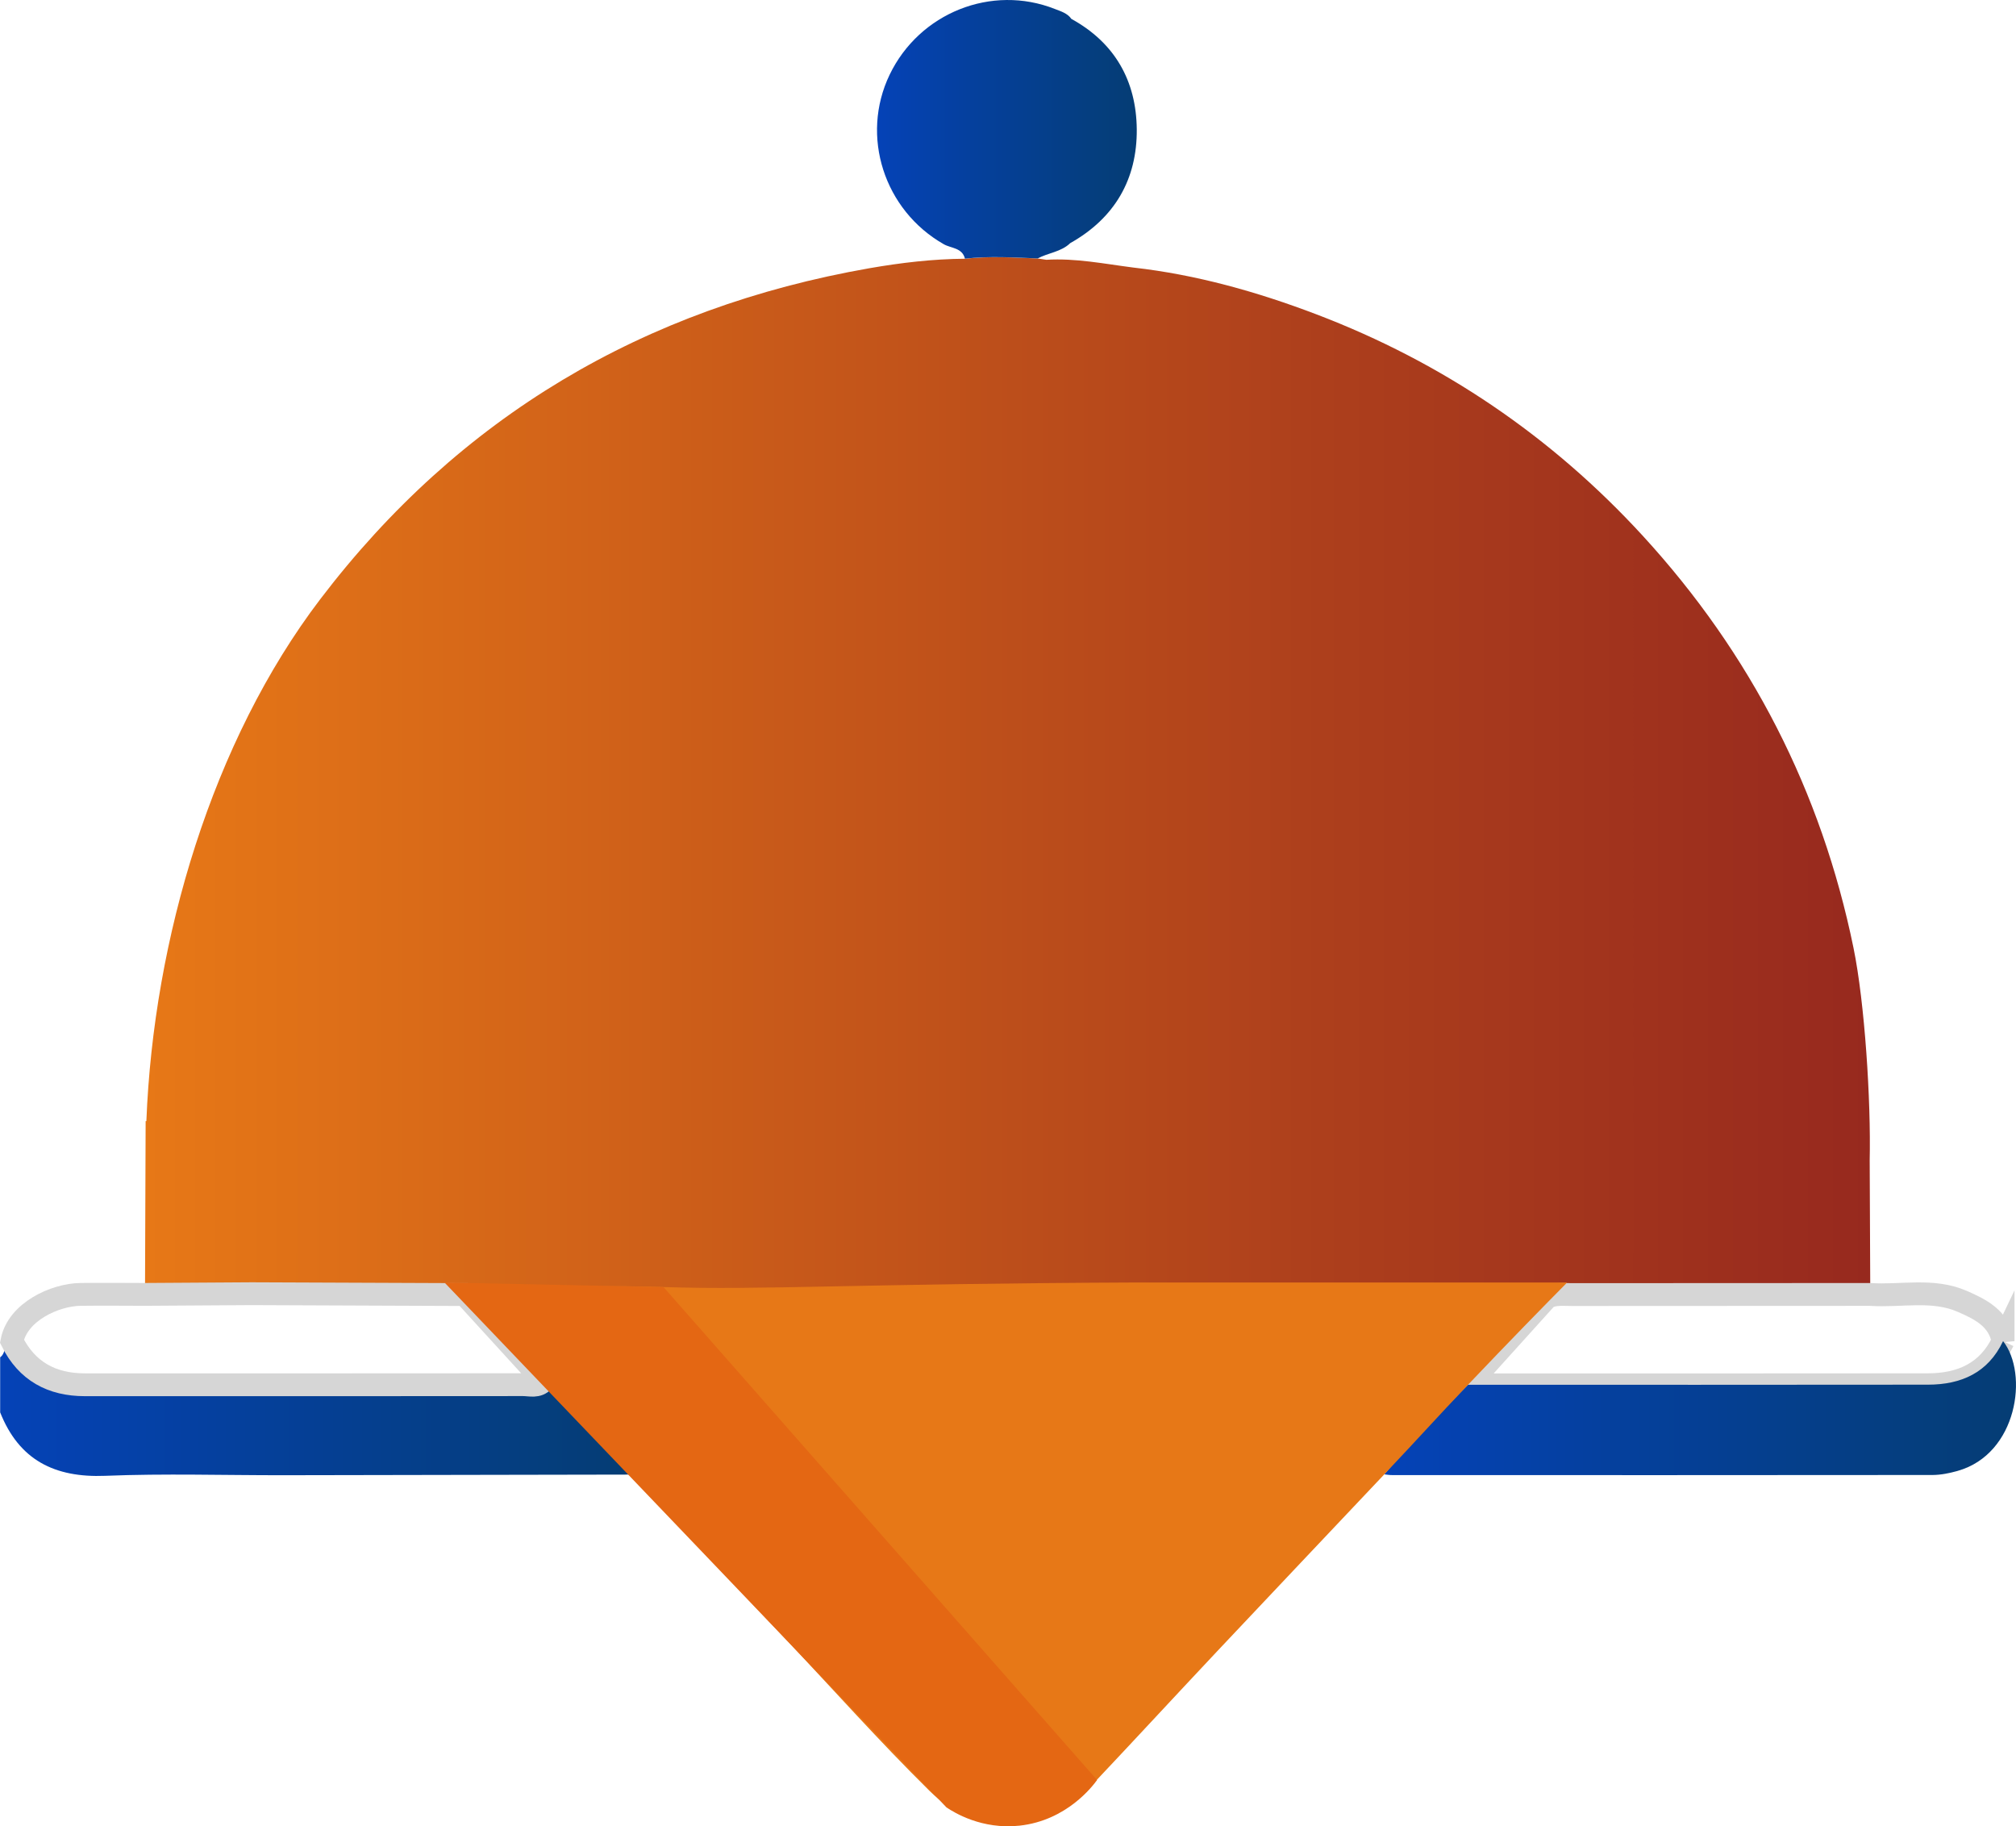
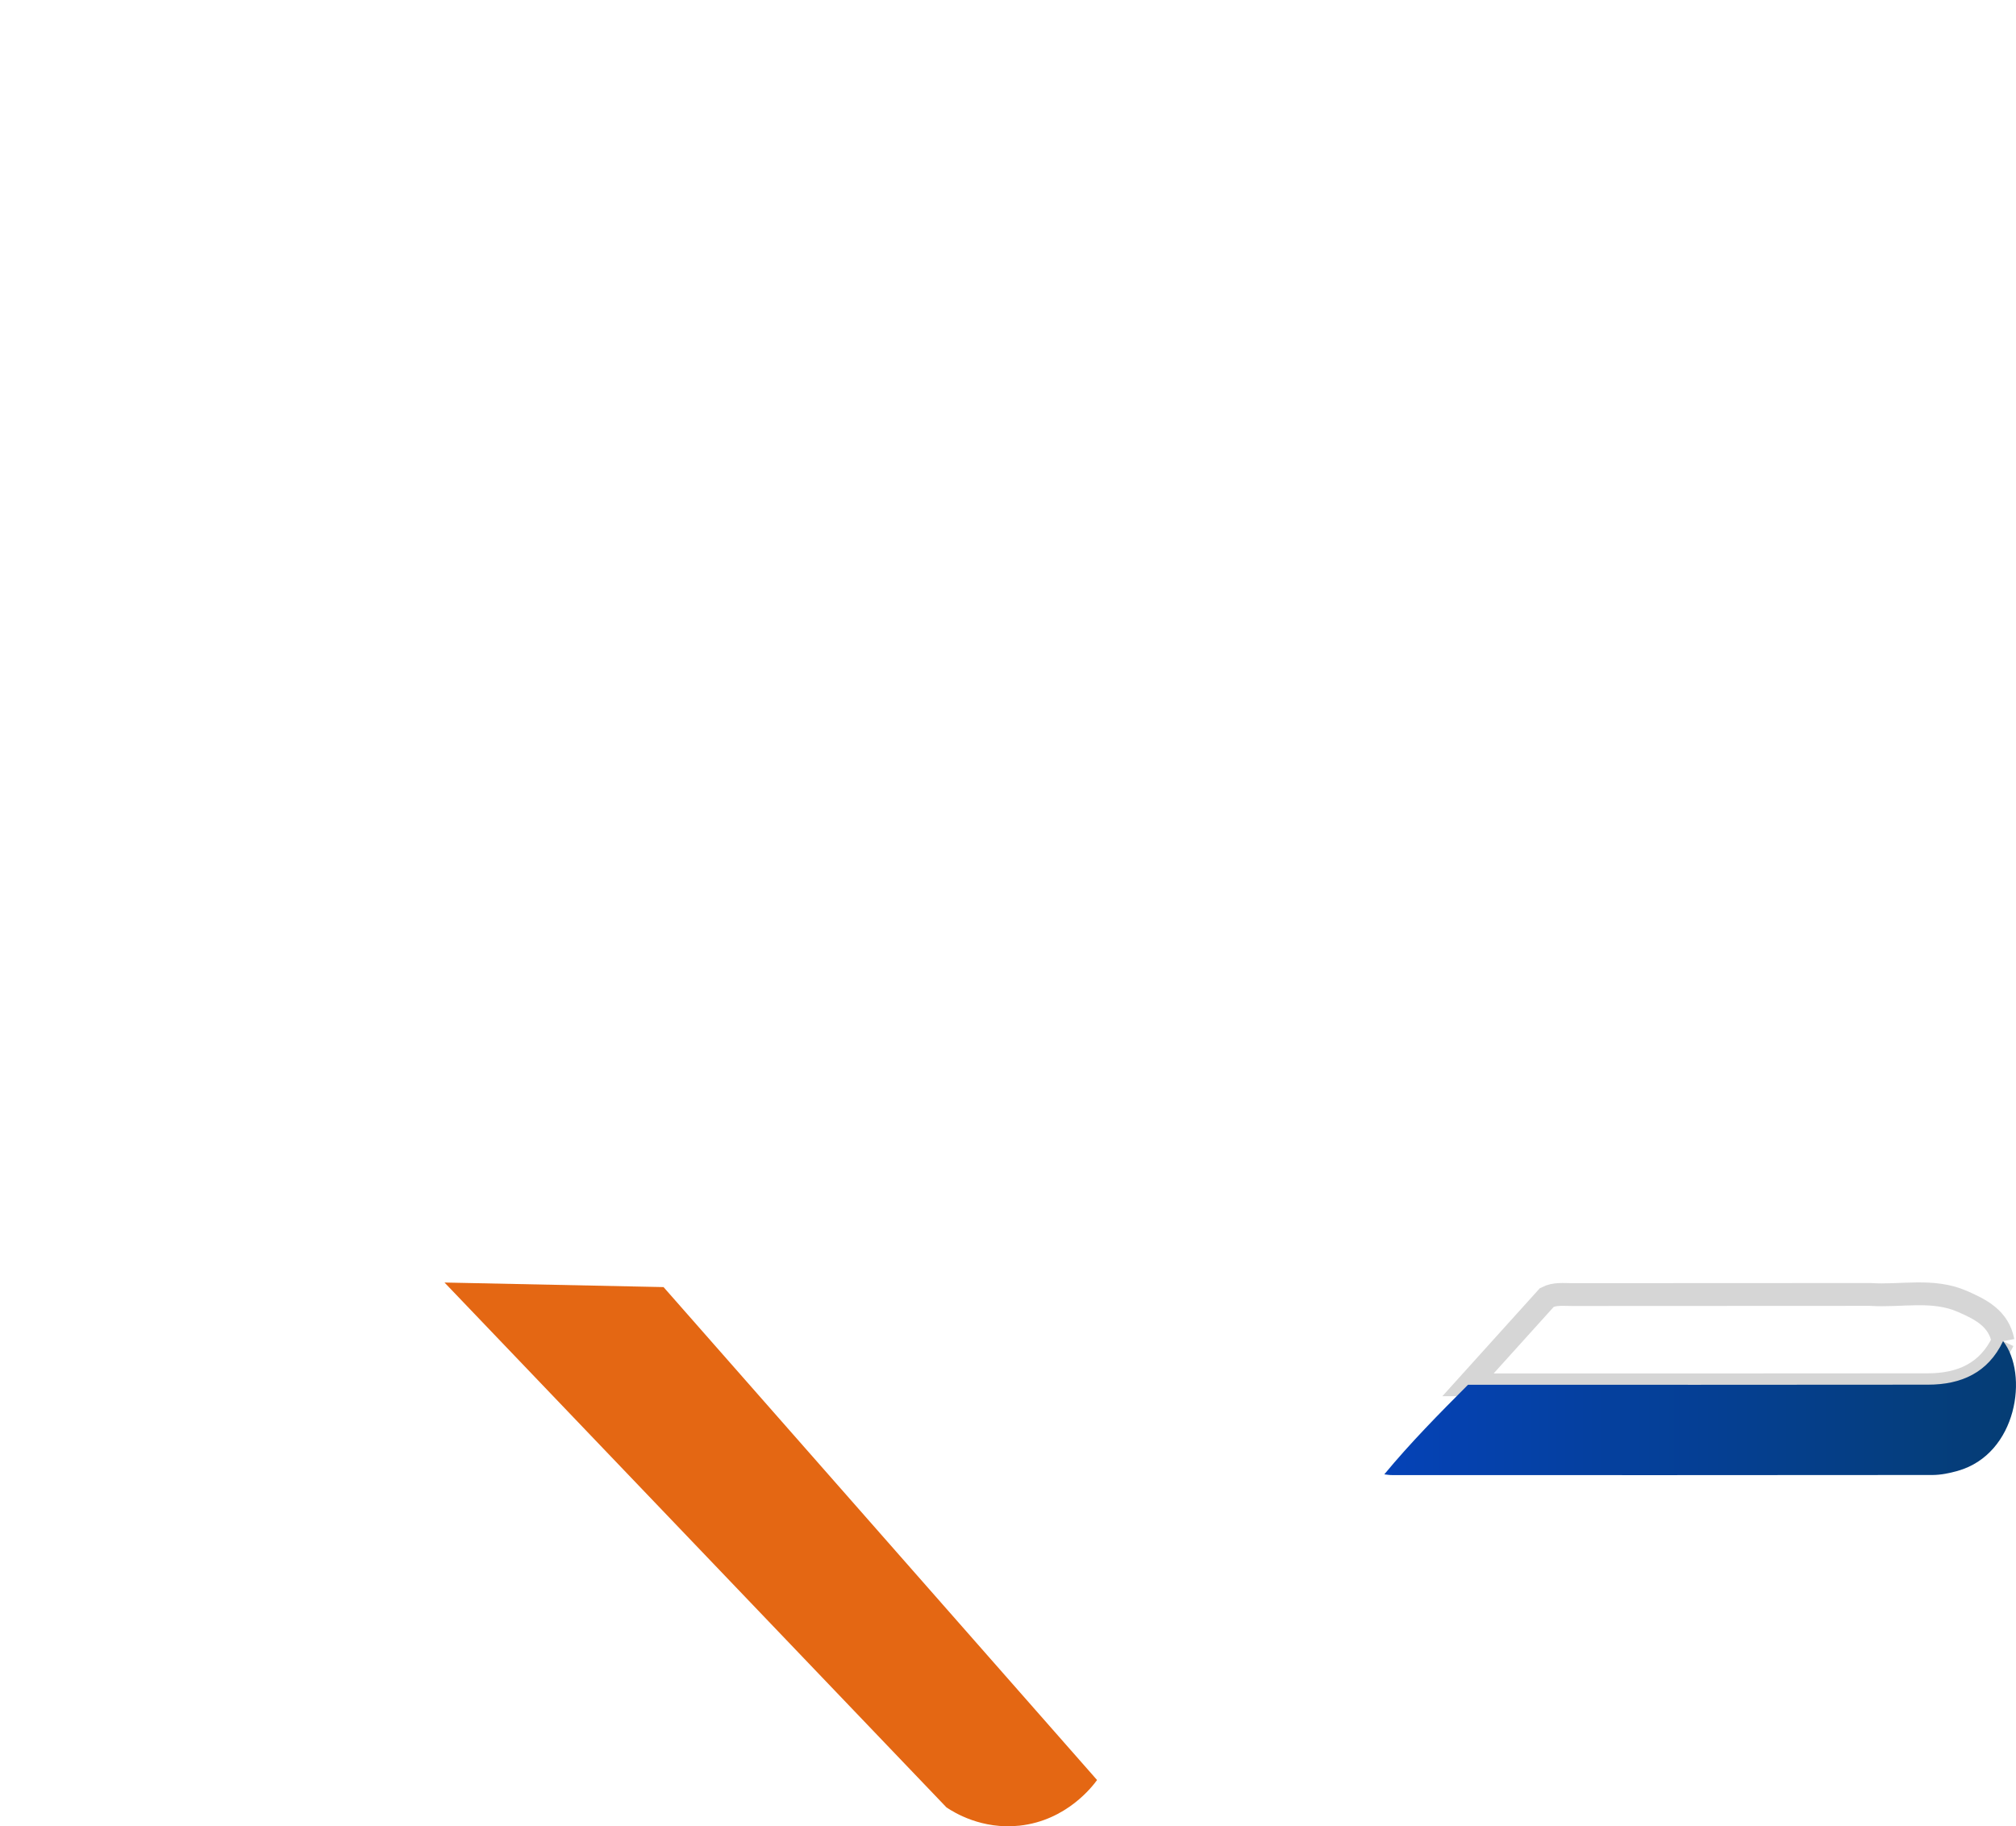
<svg xmlns="http://www.w3.org/2000/svg" xmlns:ns1="http://www.inkscape.org/namespaces/inkscape" xmlns:ns2="http://sodipodi.sourceforge.net/DTD/sodipodi-0.dtd" ns1:version="1.0 (4035a4fb49, 2020-05-01)" height="400.134" width="441.778" ns2:docname="Ready-made-2.svg" xml:space="preserve" viewBox="0 0 441.778 400.134" y="0px" x="0px" id="Layer_1" version="1.1">
  <defs id="defs61" />
  <ns2:namedview ns1:current-layer="Layer_1" ns1:window-maximized="1" ns1:window-y="-8" ns1:window-x="-8" ns1:cy="199.92854" ns1:cx="205.53607" ns1:zoom="0.43081761" showgrid="false" id="namedview59" ns1:window-height="715" ns1:window-width="1366" ns1:pageshadow="2" ns1:pageopacity="0" guidetolerance="10" gridtolerance="10" objecttolerance="10" borderopacity="1" bordercolor="#666666" pagecolor="#ffffff" />
  <style id="style2" type="text/css">
	.st0{fill:#E36712;}
	.st1{fill:url(#SVGID_1_);}
	.st2{fill:#E77817;}
	.st3{fill:#0542B7;}
	.st4{fill:#E8E9EA;}
	.st5{fill:url(#SVGID_2_);}
	.st6{fill:#E46713;}
	.st7{fill:url(#SVGID_3_);}
	.st8{fill:url(#SVGID_4_);}
	.st9{fill:url(#SVGID_5_);}
	.st10{fill:#FFFFFF;}
	.st11{fill:url(#SVGID_6_);}
	.st12{fill:url(#SVGID_7_);}
	.st13{fill:url(#SVGID_8_);}
	.st14{fill:url(#SVGID_9_);}
	.st15{fill:url(#SVGID_10_);}
	.st16{fill:url(#SVGID_11_);}
	.st17{fill:url(#SVGID_12_);}
	.st18{fill:url(#SVGID_13_);}
	.st19{fill:url(#SVGID_14_);}
	.st20{fill:url(#SVGID_15_);}
	.st21{fill:url(#SVGID_16_);}
	.st22{fill:url(#SVGID_17_);stroke:#FFFFFF;stroke-width:2;stroke-miterlimit:10;}
	.st23{fill:#053C6D;}
	.st24{fill:#05233A;}
	.st25{fill:#A7ADBD;}
	.st26{fill:#FBE1BA;}
	.st27{fill:url(#SVGID_18_);}
	.st28{fill:url(#SVGID_19_);}
	.st29{fill:url(#SVGID_20_);}
	.st30{fill:#67B8CA;}
	.st31{fill:url(#SVGID_21_);}
	.st32{fill:url(#SVGID_22_);}
	.st33{fill:url(#SVGID_23_);}
	.st34{fill:url(#SVGID_24_);}
	.st35{fill:url(#SVGID_25_);}
	.st36{fill:url(#SVGID_26_);}
	.st37{fill:url(#SVGID_27_);}
	.st38{clip-path:url(#SVGID_29_);}
	.st39{fill:#FFFFFF;stroke:#B2B2B2;stroke-miterlimit:10;}
	.st40{fill:url(#SVGID_30_);}
	.st41{fill:url(#SVGID_31_);}
	.st42{fill:url(#SVGID_32_);}
	.st43{fill:url(#SVGID_33_);}
	.st44{fill:url(#SVGID_34_);}
	.st45{fill:#FFFFFF;stroke:url(#SVGID_35_);stroke-miterlimit:10;}
	.st46{fill:url(#SVGID_36_);}
	.st47{fill:none;stroke:#E36712;stroke-width:5;stroke-miterlimit:10;}
	.st48{fill:url(#SVGID_37_);stroke:#FFFFFF;stroke-width:2;stroke-miterlimit:10;}
	.st49{fill:url(#SVGID_38_);}
	.st50{fill:url(#SVGID_39_);}
	.st51{fill:#E36714;}
	.st52{fill:#0240A8;}
	.st53{fill:url(#SVGID_40_);}
	.st54{fill:#AB3D1C;}
	.st55{fill:url(#SVGID_41_);}
	.st56{fill:url(#SVGID_42_);}
	.st57{fill:url(#SVGID_43_);}
	.st58{fill:url(#SVGID_44_);}
	.st59{fill:none;stroke:#D6D6D6;stroke-width:5;stroke-miterlimit:10;}
	.st60{fill:url(#SVGID_45_);}
	.st61{fill:url(#SVGID_46_);}
</style>
  <g transform="translate(-135.964,-118.071)" id="g56">
    <linearGradient y2="288.378" x2="545.805" y1="288.378" x1="167.738" gradientUnits="userSpaceOnUse" id="SVGID_1_">
      <stop id="stop4" style="stop-color:#E77817" offset="0" />
      <stop id="stop6" style="stop-color:#E57617" offset="0.023" />
      <stop id="stop8" style="stop-color:#AD3F1C" offset="0.682" />
      <stop id="stop10" style="stop-color:#97291E" offset="1" />
    </linearGradient>
-     <path style="fill:url(#SVGID_1_)" id="path13" d="m 545.68,372.29 c 0.29,-12.98 -1.07,-34.47 -3.55,-46.55 -7.05,-34.35 -22.52,-64.48 -46.15,-90.25 -19.96,-21.76 -43.87,-38.01 -71.55,-48.55 -12.99,-4.94 -26.28,-8.69 -40.13,-10.25 -6.33,-0.81 -12.61,-2.09 -19.04,-1.7 -0.63,-0.09 -1.26,-0.19 -1.9,-0.28 -5.32,-0.22 -10.63,-0.54 -15.94,0.05 -7.04,0.05 -14.04,0.88 -20.94,2.08 -49.43,8.66 -89.9,32.54 -120.34,72.52 -23.64,31.05 -36.54,74.44 -38.1,114.35 -0.05,0 -0.11,0 -0.16,0 -0.05,12.66 -0.09,25.32 -0.14,37.98 7.8,-0.05 15.59,-0.1 23.39,-0.15 15.56,0.06 31.12,0.13 46.67,0.19 9.75,0.01 19.5,0.03 29.25,0.04 1.87,-0.03 3.73,-0.08 5.6,-0.08 49.29,-0.02 98.57,-0.04 147.86,-0.06 16.62,0.02 33.23,0.03 49.85,0.09 1.53,0.01 3.17,-0.46 4.57,0.63 1.75,-0.9 3.64,-0.64 5.49,-0.64 21.8,-0.02 43.59,-0.02 65.39,-0.03 -0.05,-9.8 -0.09,-19.6 -0.13,-29.39 z" class="st1" />
    <g id="g48">
      <g id="g46">
        <linearGradient y2="426.691" x2="274.092" y1="426.691" x1="136" gradientUnits="userSpaceOnUse" id="SVGID_2_">
          <stop id="stop15" style="stop-color:#0542B7" offset="0" />
          <stop id="stop17" style="stop-color:#05409E" offset="0.35" />
          <stop id="stop19" style="stop-color:#053D74" offset="1" />
        </linearGradient>
-         <path style="fill:url(#SVGID_2_)" id="path22" d="m 274.09,441.15 c -25.28,0.05 -50.57,0.11 -75.85,0.14 -13.07,0.02 -26.17,-0.4 -39.22,0.13 -11.07,0.44 -18.87,-3.43 -23.02,-13.9 0,-4.02 0,-8.05 0,-12.07 1.28,-0.86 0.81,-3.01 2.58,-3.52 3.28,6.61 8.77,9.55 15.98,9.55 32.01,0.01 64.02,0.01 96.04,-0.02 1.5,0 3.2,0.58 4.45,-0.86 6.34,6.85 12.69,13.7 19.04,20.55 z" class="st5" />
-         <path id="path24" d="m 574.91,411.92 c -3.29,6.95 -9.2,9.53 -16.44,9.54 -33.6,0.05 -67.21,0.02 -100.81,0.02 5.76,-6.38 11.52,-12.75 17.27,-19.13 1.75,-0.9 3.64,-0.64 5.49,-0.64 21.8,-0.02 43.59,-0.02 65.39,-0.03 6.74,0.46 13.66,-1.33 20.19,1.53 4.03,1.76 7.97,3.73 8.91,8.71 z" class="st59" />
+         <path id="path24" d="m 574.91,411.92 c -3.29,6.95 -9.2,9.53 -16.44,9.54 -33.6,0.05 -67.21,0.02 -100.81,0.02 5.76,-6.38 11.52,-12.75 17.27,-19.13 1.75,-0.9 3.64,-0.64 5.49,-0.64 21.8,-0.02 43.59,-0.02 65.39,-0.03 6.74,0.46 13.66,-1.33 20.19,1.53 4.03,1.76 7.97,3.73 8.91,8.71 " class="st59" />
        <linearGradient y2="426.605" x2="577.74" y1="426.605" x1="439.308" gradientUnits="userSpaceOnUse" id="SVGID_3_">
          <stop id="stop26" style="stop-color:#0542B7" offset="0" />
          <stop id="stop28" style="stop-color:#05409E" offset="0.35" />
          <stop id="stop30" style="stop-color:#053D74" offset="1" />
        </linearGradient>
        <path style="fill:url(#SVGID_3_)" id="path33" d="m 439.31,441.1 c 5.72,-6.91 12.01,-13.29 18.35,-19.63 33.6,0 67.21,0.03 100.81,-0.02 7.24,-0.01 13.15,-2.59 16.44,-9.54 5.63,7.16 3.14,24.73 -9.95,28.43 -1.77,0.5 -3.65,0.89 -5.48,0.9 -39.49,0.05 -78.97,0.03 -118.46,0.02 -0.57,0.01 -1.14,-0.1 -1.71,-0.16 z" class="st7" />
-         <path id="path35" d="m 237.8,401.71 c 5.75,6.29 11.5,12.59 17.25,18.88 -1.25,1.45 -2.95,0.86 -4.45,0.86 -32.01,0.03 -64.02,0.03 -96.04,0.02 -7.22,0 -12.7,-2.94 -15.98,-9.55 1.26,-6.45 9.42,-10.18 15.05,-10.25 4.7,-0.06 9.41,-0.01 14.11,0 7.8,-0.05 15.59,-0.1 23.39,-0.15 15.55,0.07 31.11,0.13 46.67,0.19 z" class="st59" />
        <linearGradient y2="146.411" x2="385.07" y1="146.411" x1="328.152" gradientUnits="userSpaceOnUse" id="SVGID_4_">
          <stop id="stop37" style="stop-color:#0542B7" offset="0" />
          <stop id="stop39" style="stop-color:#05409E" offset="0.35" />
          <stop id="stop41" style="stop-color:#053D74" offset="1" />
        </linearGradient>
-         <path style="fill:url(#SVGID_4_)" id="path44" d="m 370.74,122.21 c -0.87,-1.26 -2.32,-1.66 -3.61,-2.17 -13.87,-5.48 -29.7,0.85 -36.22,14.41 -6.46,13.45 -1.21,29.68 11.87,37.13 1.59,0.91 4.04,0.74 4.64,3.16 5.31,-0.59 10.63,-0.26 15.94,-0.05 2.32,-1.24 5.14,-1.42 7.13,-3.35 9.74,-5.47 14.68,-14 14.58,-24.96 -0.1,-10.56 -4.79,-18.94 -14.33,-24.17 z" class="st8" />
      </g>
    </g>
-     <path id="path50" d="m 260.37,400.07 c -9.41,0.33 -17.19,1.04 -22.57,1.64 5.75,6.29 11.5,12.59 17.25,18.88 6.35,6.85 12.7,13.7 19.05,20.56 11.3,11.97 22.61,23.94 33.91,35.91 10.52,11.15 20.73,22.61 31.63,33.37 9.86,9.74 22.8,10.02 31.94,1.65 1.63,-1.39 3.41,-2.63 4.87,-4.18 8.77,-9.3 17.44,-18.69 26.2,-28 12.2,-12.96 24.45,-25.87 36.67,-38.81 8.23,-8.71 11.06,-11.96 18.35,-19.63 9.06,-9.53 16.62,-17.25 21.72,-22.4 -6,0 -12,0 -18,0 -50.65,0 -75.97,0 -76,0 -62.15,0.26 -82.36,1.71 -104,1 -2.58,-0.07 -10.43,-0.36 -21.02,0.01 z" class="st2" />
    <g id="g54">
      <path id="path52" d="m 281.37,400.07 c 31.67,36 63.33,72 95,108 -0.91,1.26 -6.62,8.88 -17,10 -8.24,0.89 -14.3,-2.86 -16,-4 -36.67,-38.33 -73.33,-76.67 -110,-115" class="st6" />
    </g>
  </g>
</svg>